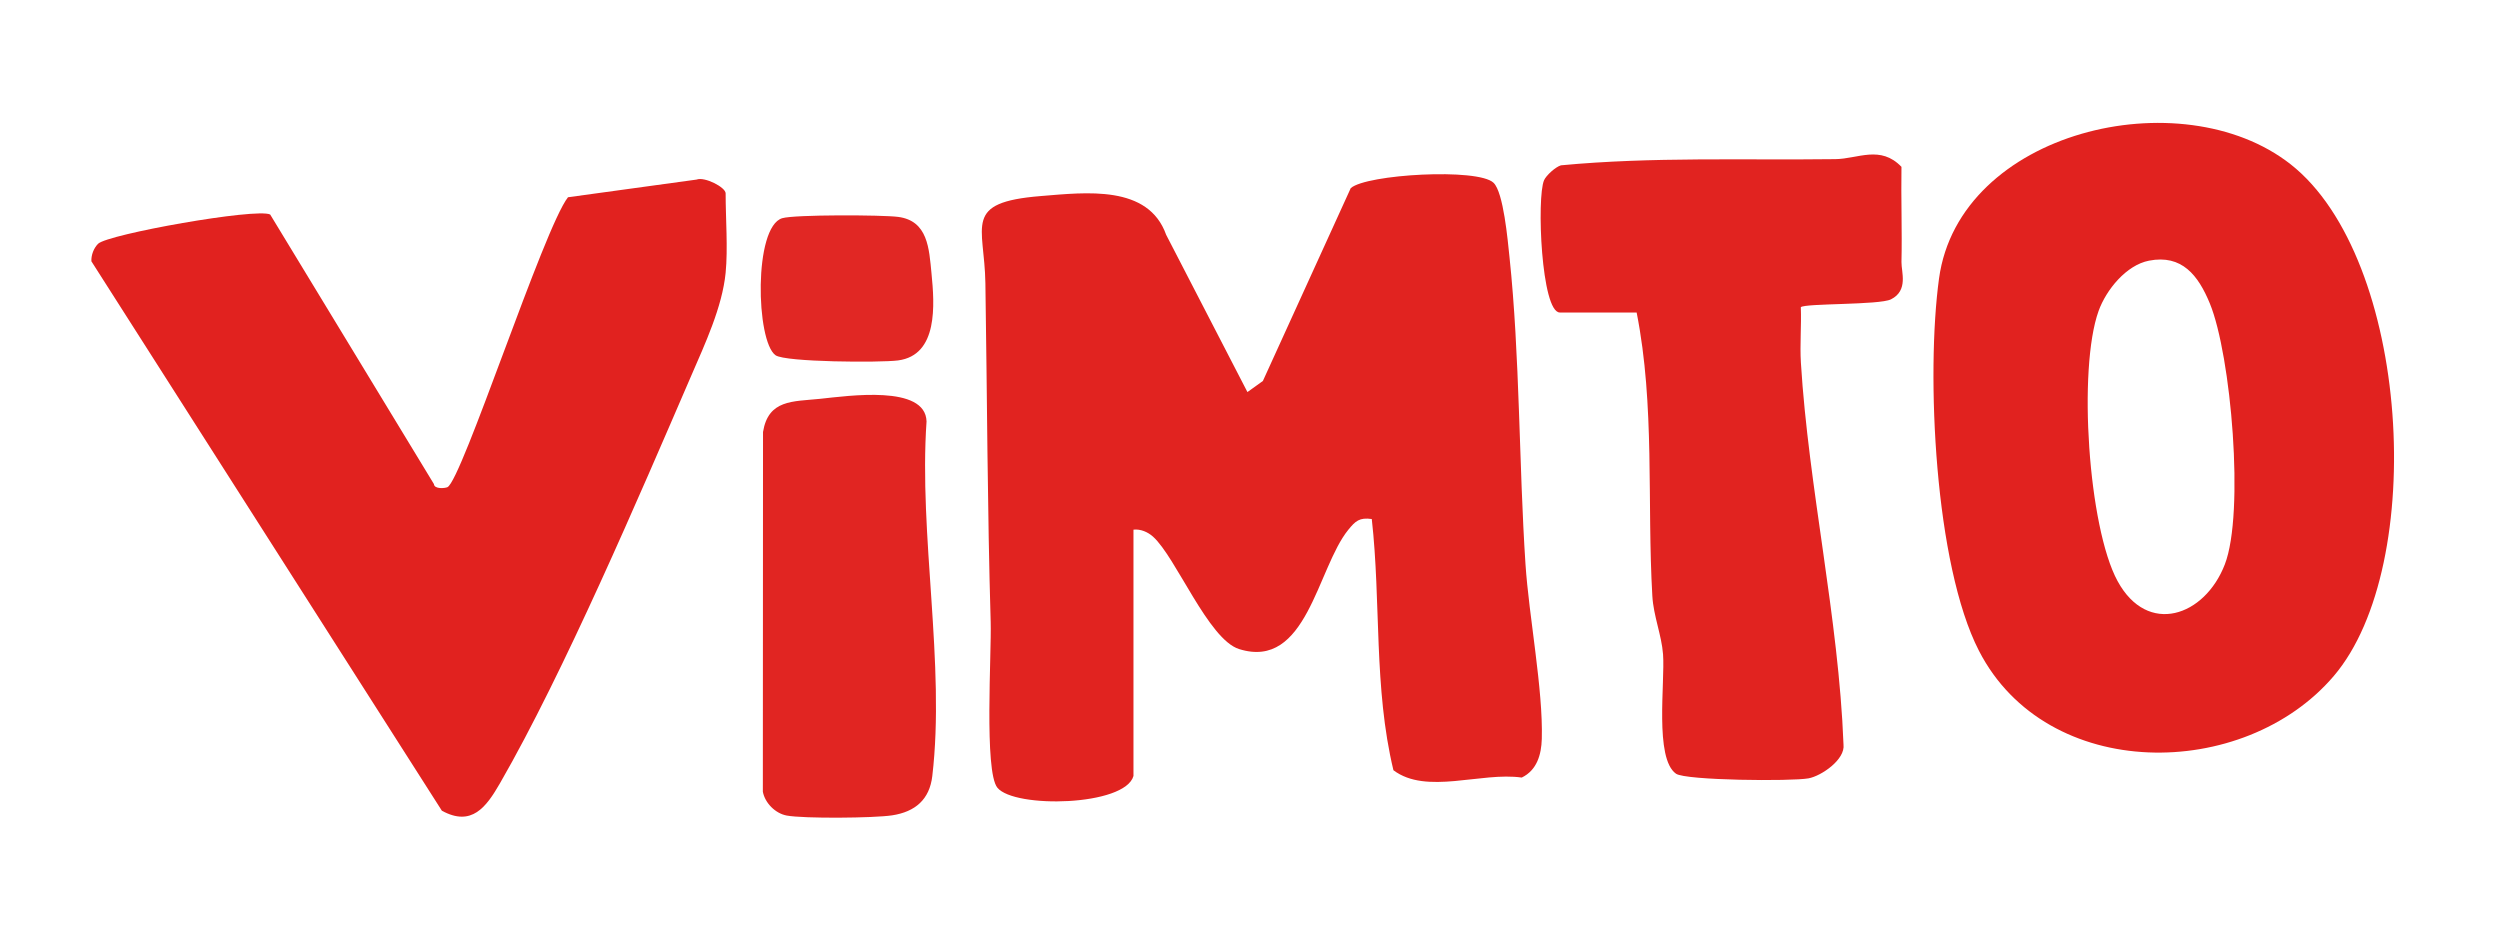
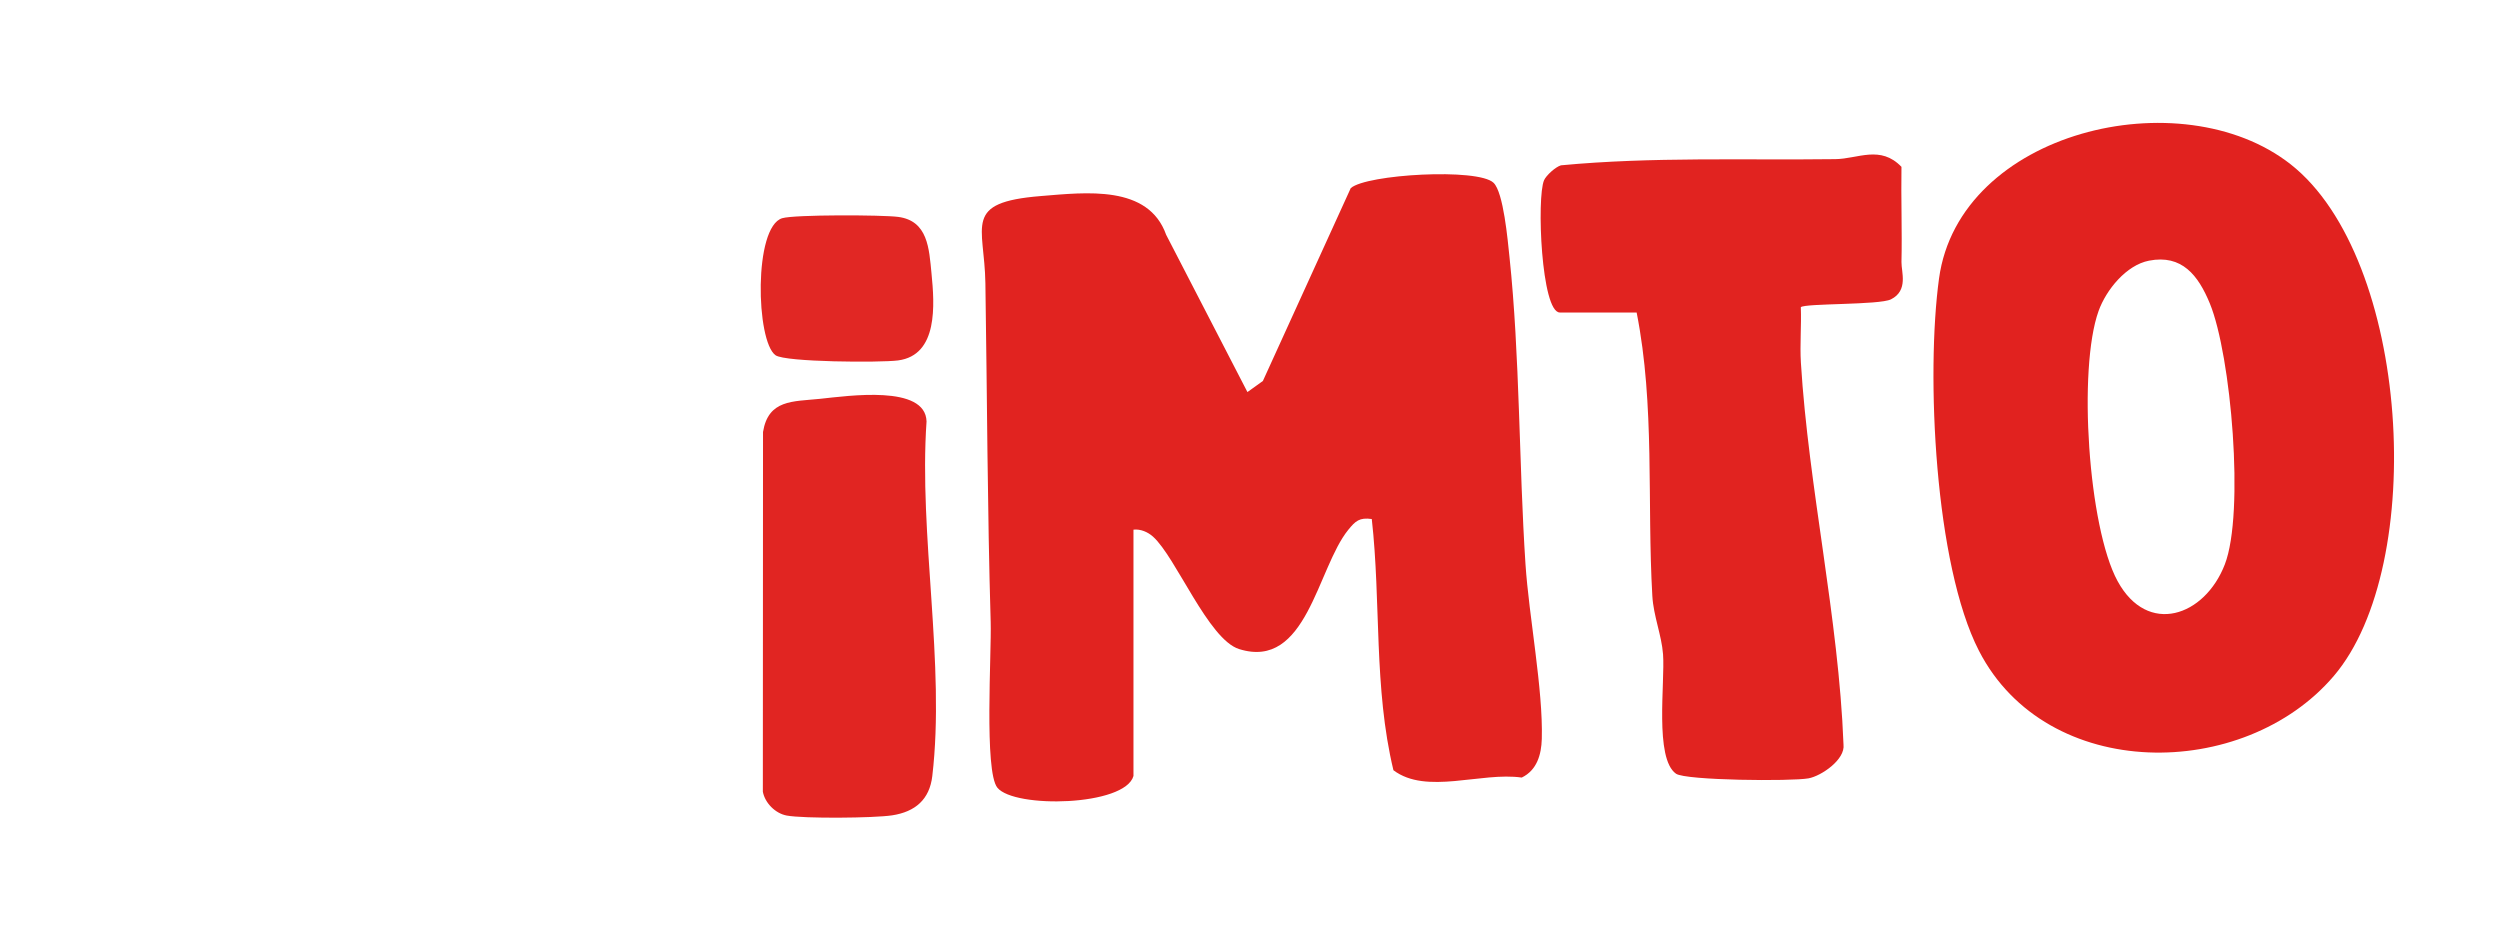
<svg xmlns="http://www.w3.org/2000/svg" id="Layer_1" viewBox="0 0 472 179">
  <defs>
    <style>      .st0 {        fill: #e1221f;      }      .st1 {        fill: #e12724;      }      .st2 {        fill: #e12320;      }      .st3 {        fill: #e12522;      }    </style>
  </defs>
  <path class="st2" d="M214,146.5c-1.585,5.715-22.5,6.172-25.699,2.211-2.51-3.107-1.088-25.414-1.259-31.253-.625-21.266-.667-42.622-1-64-.171-10.98-4.37-15.245,10.474-16.444,8.528-.689,20.282-2.161,23.654,7.316l15.345,29.692,2.917-2.092,16.59-36.41c2.94-2.62,24.027-3.838,26.963-1.007,1.878,1.811,2.67,10.815,3.005,13.995,1.973,18.708,1.776,39.106,3.02,57.98.654,9.921,3.344,23.683,3.082,33.012-.083,2.97-.917,5.917-3.786,7.304-7.687-1.102-17.998,3.318-24.227-1.386-3.75-15.626-2.32-31.648-4.086-47.425-2.323-.337-3.095.379-4.45,2.049-5.871,7.239-7.819,26.526-20.601,22.501-5.824-1.834-11.918-17.346-16.254-21.226-.978-.875-2.335-1.466-3.689-1.319v46.5Z" />
  <path class="st0" d="M440.618,127.63c-16.951,19.878-54.182,20.162-66.99-4.758-8.375-16.294-10.008-52.217-7.54-70.285,3.801-27.834,45.728-37.811,66.388-21.564,22.566,17.746,25.949,75.725,8.142,96.606ZM405.743,49.211c-4.318.837-8.101,5.517-9.531,9.501-3.924,10.932-1.955,40.816,3.583,50.993,5.669,10.419,16.461,6.689,20.255-3.155,3.745-9.719,1.189-39.491-2.835-49.265-2.19-5.319-5.276-9.274-11.472-8.074Z" />
-   <path class="st0" d="M137,51.5c-.638,6.486-3.922,13.483-6.515,19.485-9.82,22.735-24.055,56.025-36.096,76.904-2.585,4.482-5.334,8.259-10.962,5.175L17.257,49.335c-.064-1.17.444-2.486,1.259-3.307,1.794-1.805,29.894-6.809,32.493-5.53l30.915,50.891c.079.994,2.066.805,2.552.589,2.707-1.207,18.193-48.941,22.761-54.737l24.279-3.337c1.502-.588,5.484,1.448,5.484,2.597,0,4.747.45,10.426,0,15Z" />
  <path class="st2" d="M359,49.5c-.041,1.812,1.346,5.345-1.985,7.015-2.188,1.097-16.218.724-17.02,1.481.134,3.476-.198,7.012.015,10.494,1.443,23.565,7.137,48.2,8.043,72.059.376,2.846-4.177,5.957-6.601,6.403-3.192.588-23.207.408-25.026-.879-4.092-2.897-2.041-17.25-2.443-22.557-.274-3.618-1.802-7.22-2.019-10.981-1.026-17.757.516-35.948-2.965-53.535h-14.5c-3.514,0-4.399-21.76-2.977-24.977.412-.932,2.183-2.521,3.189-2.811,17.263-1.63,34.506-.943,51.828-1.167,4.248-.055,8.475-2.694,12.46,1.455-.099,5.996.136,12.006,0,18Z" />
  <path class="st3" d="M154.8,75.3c5.42-.561,19.935-2.694,20.132,4.267-1.481,21.415,3.563,45.873,1.086,66.951-.518,4.41-3.204,6.746-7.582,7.418-3.421.524-16.672.64-19.91.038-2.145-.399-4.105-2.375-4.5-4.5l.032-67.916c1.005-6.145,5.623-5.728,10.742-6.258Z" />
  <path class="st1" d="M147.694,41.194c2.316-.693,18.822-.637,21.858-.246,5.644.728,5.854,5.956,6.317,10.683.571,5.827,1.303,15.421-6.319,16.42-3.293.432-21.271.337-23.124-.977-3.711-2.632-4.171-24.253,1.267-25.88Z" />
</svg>